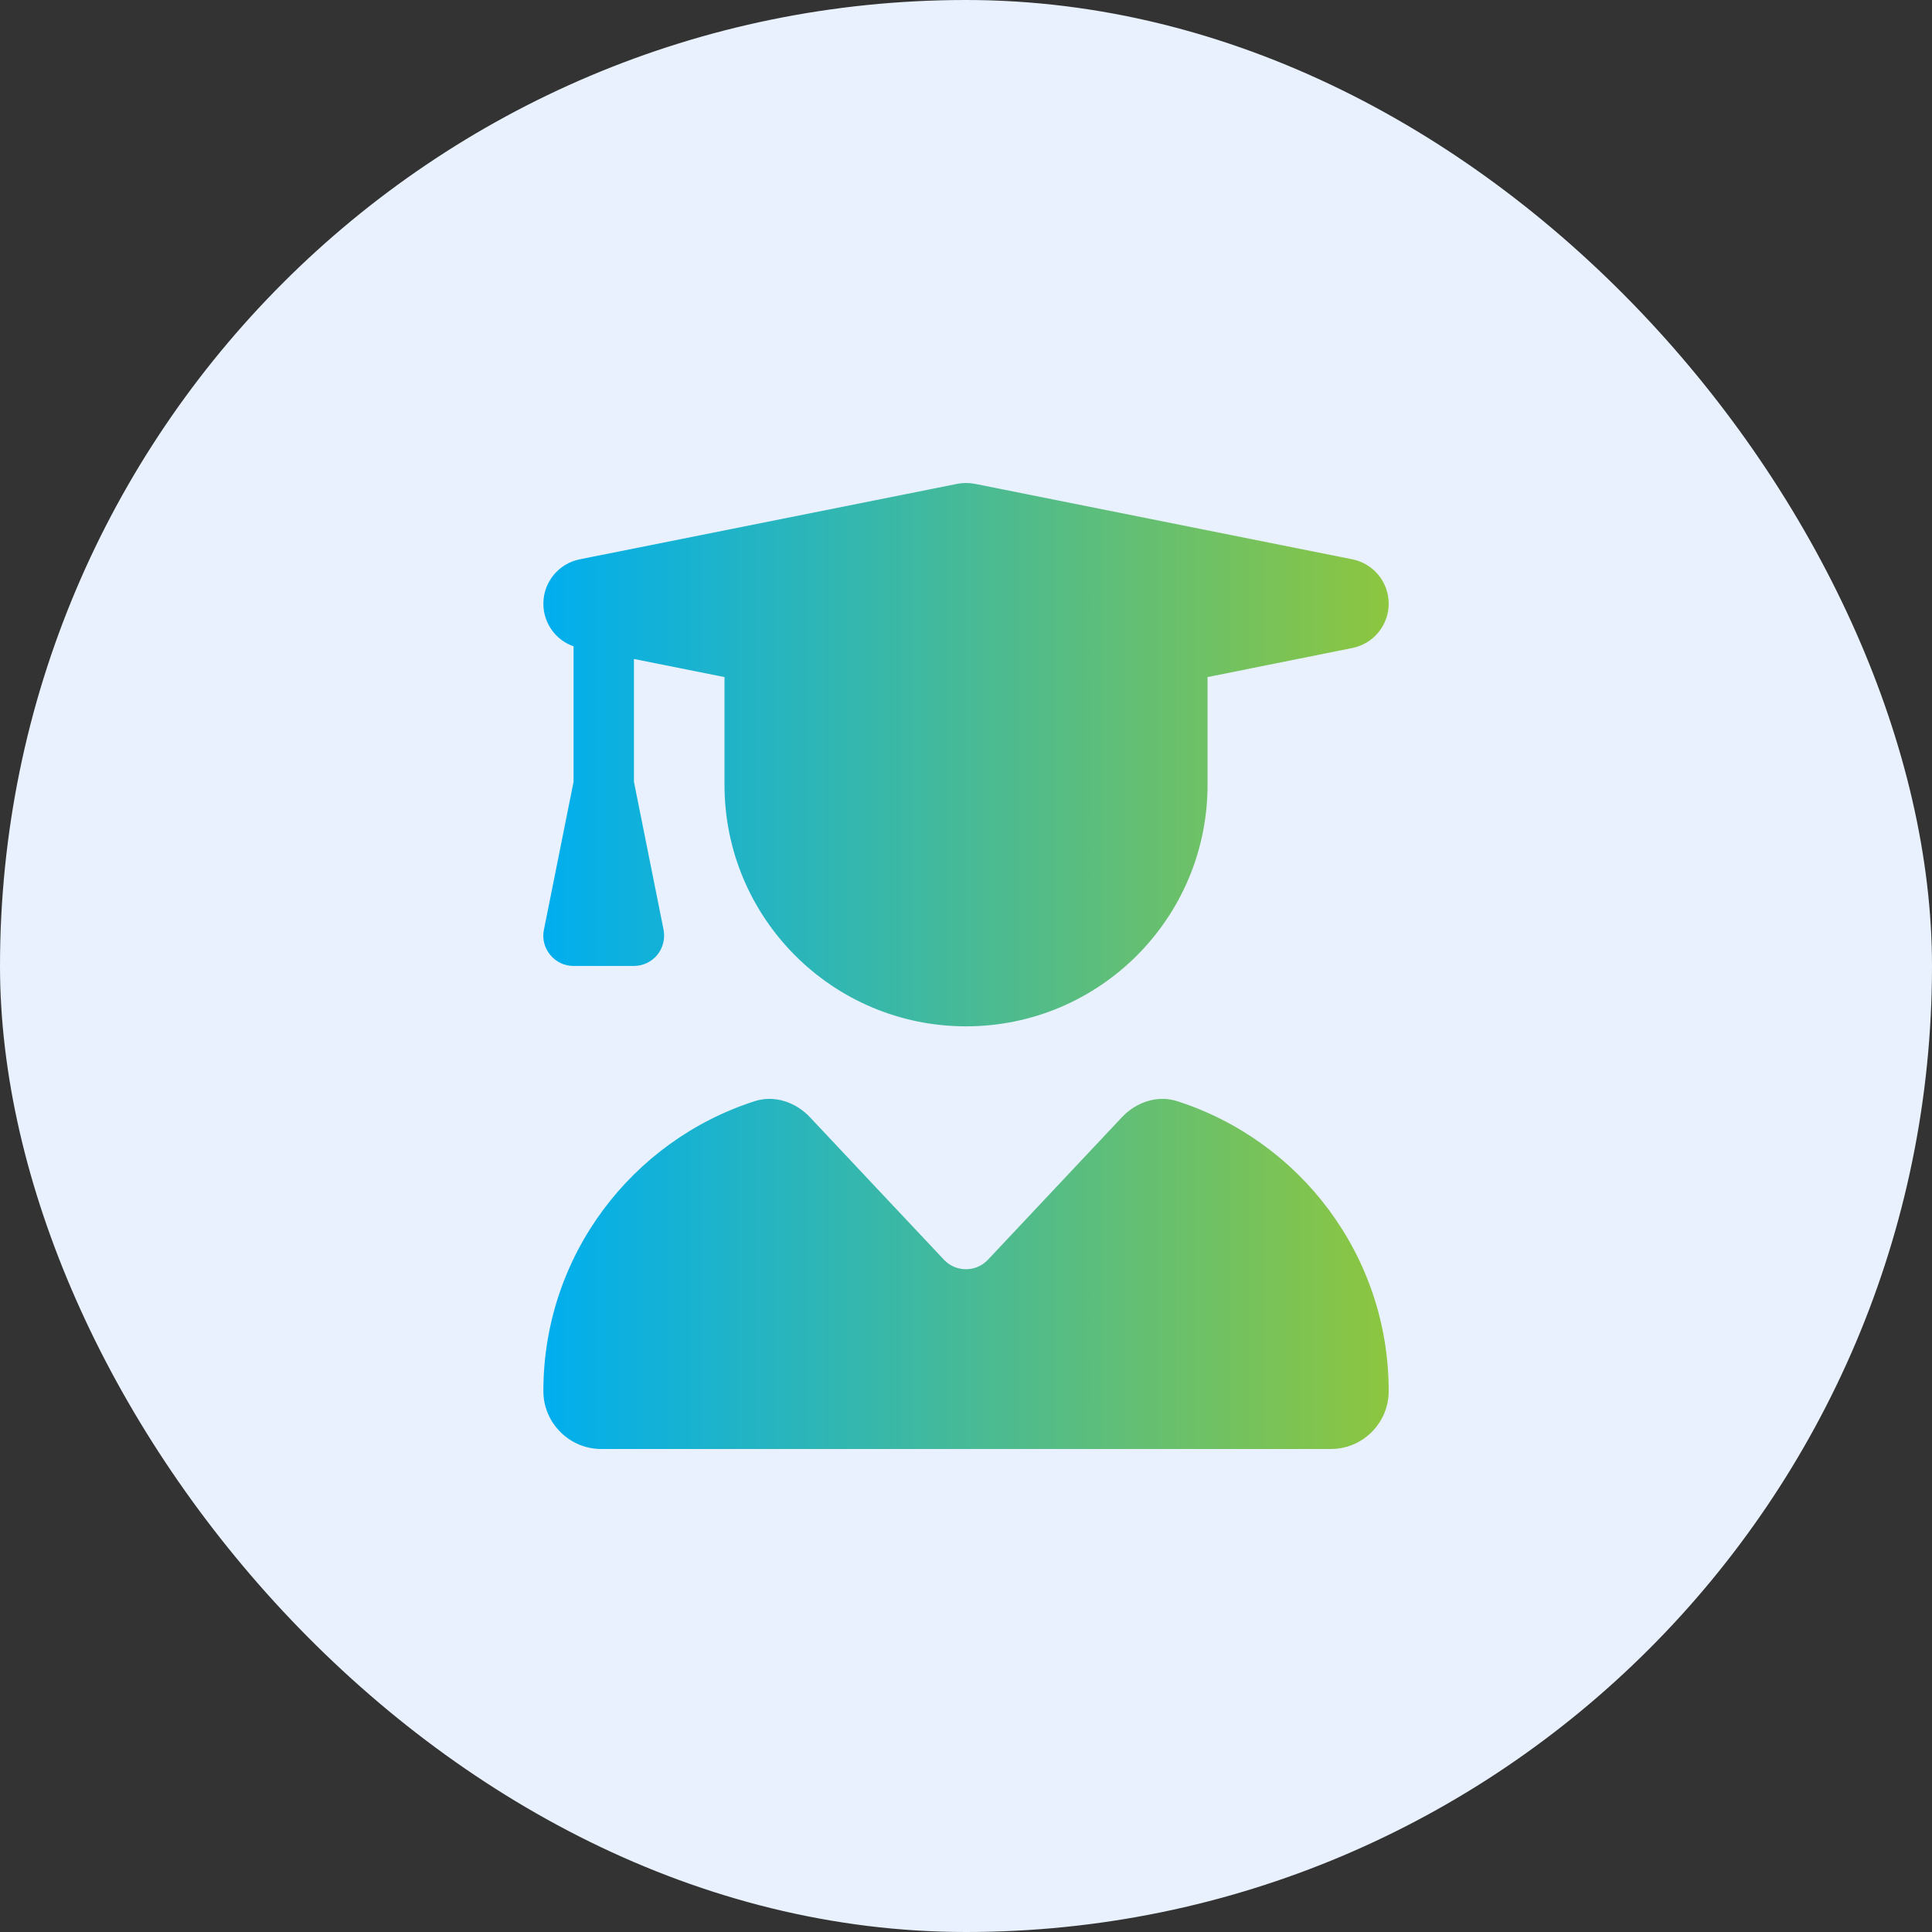
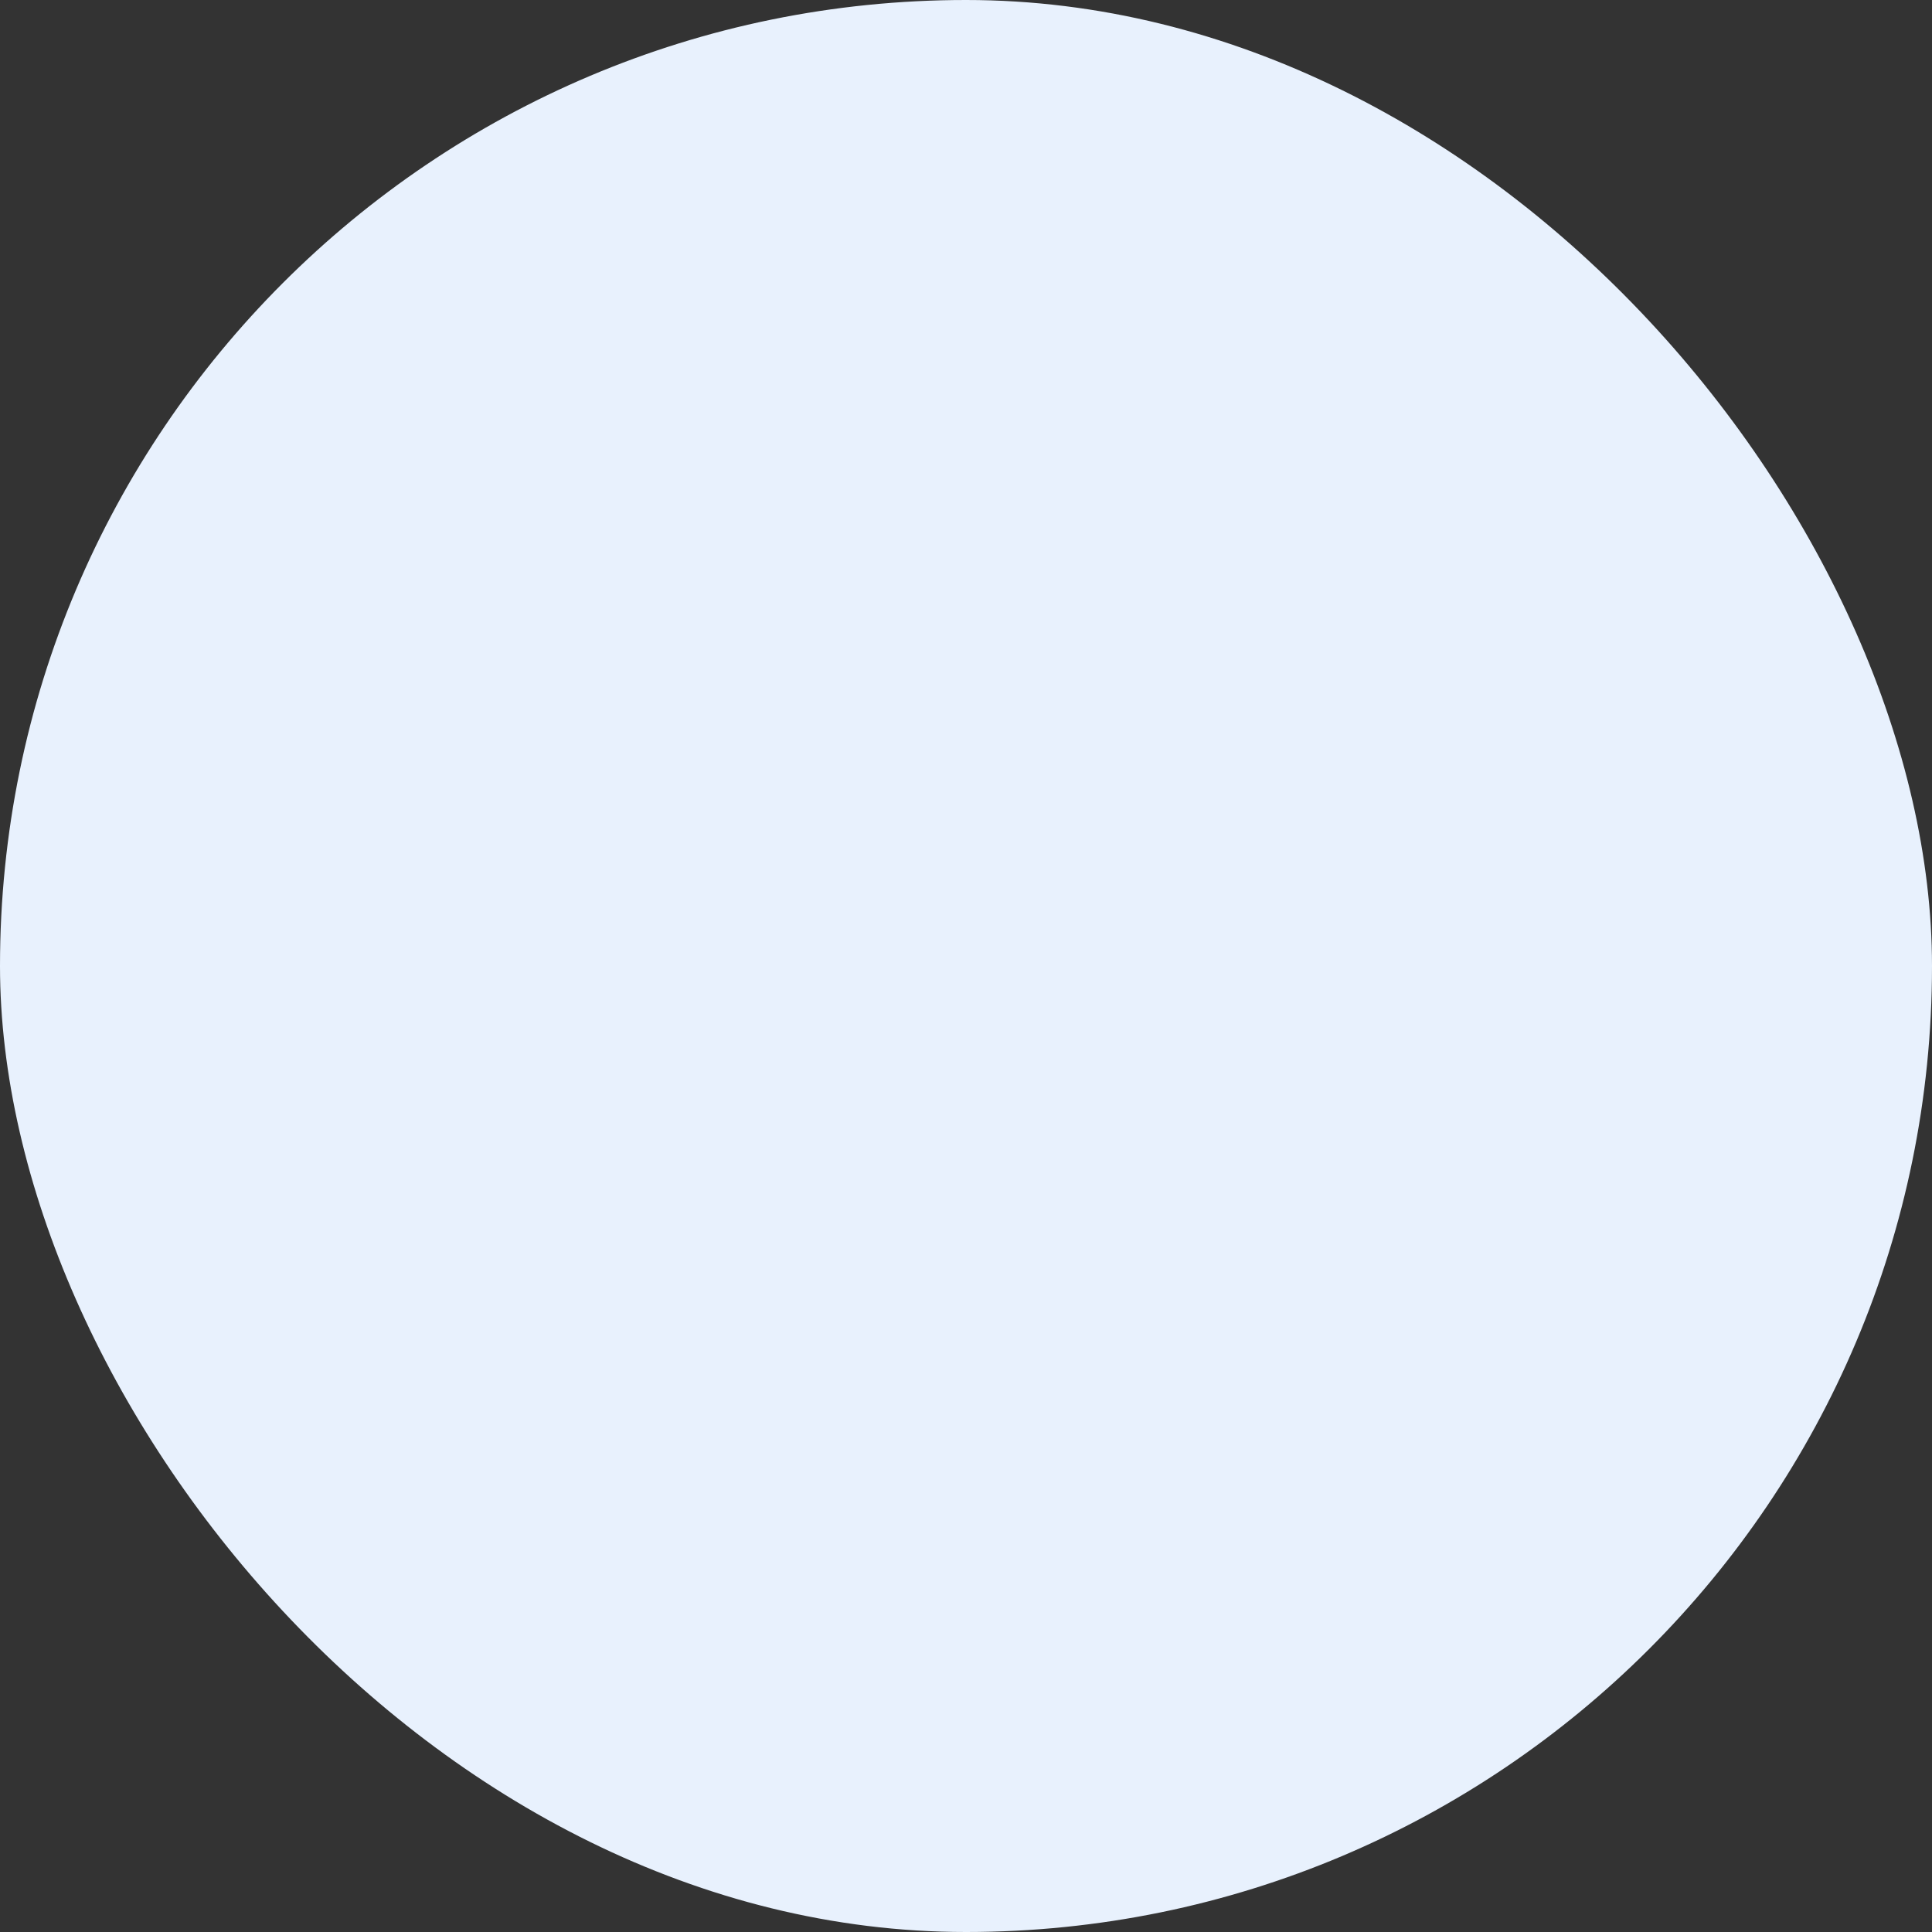
<svg xmlns="http://www.w3.org/2000/svg" width="80" height="80" viewBox="0 0 80 80" fill="none">
  <rect x="0" y="0" width="80" height="80" fill="#333333" stroke="none" />
  <rect width="80" height="80" rx="40" fill="#E8F1FD" />
-   <path d="M39.634 20.035C39.876 19.988 40.126 19.988 40.368 20.035L55.995 23.16C56.87 23.332 57.503 24.106 57.503 24.997C57.503 25.887 56.87 26.661 55.995 26.833L50.002 28.036V32.497C50.002 38.021 45.525 42.498 40.001 42.498C34.477 42.498 30 38.021 30 32.497V28.036L26.25 27.286V32.372L27.477 38.498C27.547 38.865 27.453 39.248 27.219 39.537C26.984 39.826 26.625 39.998 26.25 39.998H23.75C23.375 39.998 23.023 39.834 22.781 39.537C22.539 39.24 22.445 38.865 22.523 38.498L23.75 32.372V26.762C23.007 26.505 22.5 25.801 22.5 24.997C22.5 24.106 23.132 23.332 24.008 23.16L39.634 20.035ZM31.243 45.6C32.063 45.334 32.946 45.631 33.54 46.264L39.087 52.163C39.579 52.687 40.415 52.687 40.908 52.163L46.455 46.264C47.049 45.631 47.932 45.334 48.752 45.6C53.831 47.233 57.503 51.984 57.503 57.601C57.503 58.93 56.425 60 55.104 60H24.898C23.578 60 22.5 58.922 22.5 57.601C22.5 51.984 26.172 47.233 31.243 45.6Z" fill="url(#paint0_linear_2882_171)" />
  <defs>
    <linearGradient id="paint0_linear_2882_171" x1="57.503" y1="40" x2="22.496" y2="40" gradientUnits="userSpaceOnUse">
      <stop stop-color="#8DC63F" />
      <stop offset="1" stop-color="#00AEEF" />
    </linearGradient>
  </defs>
</svg>